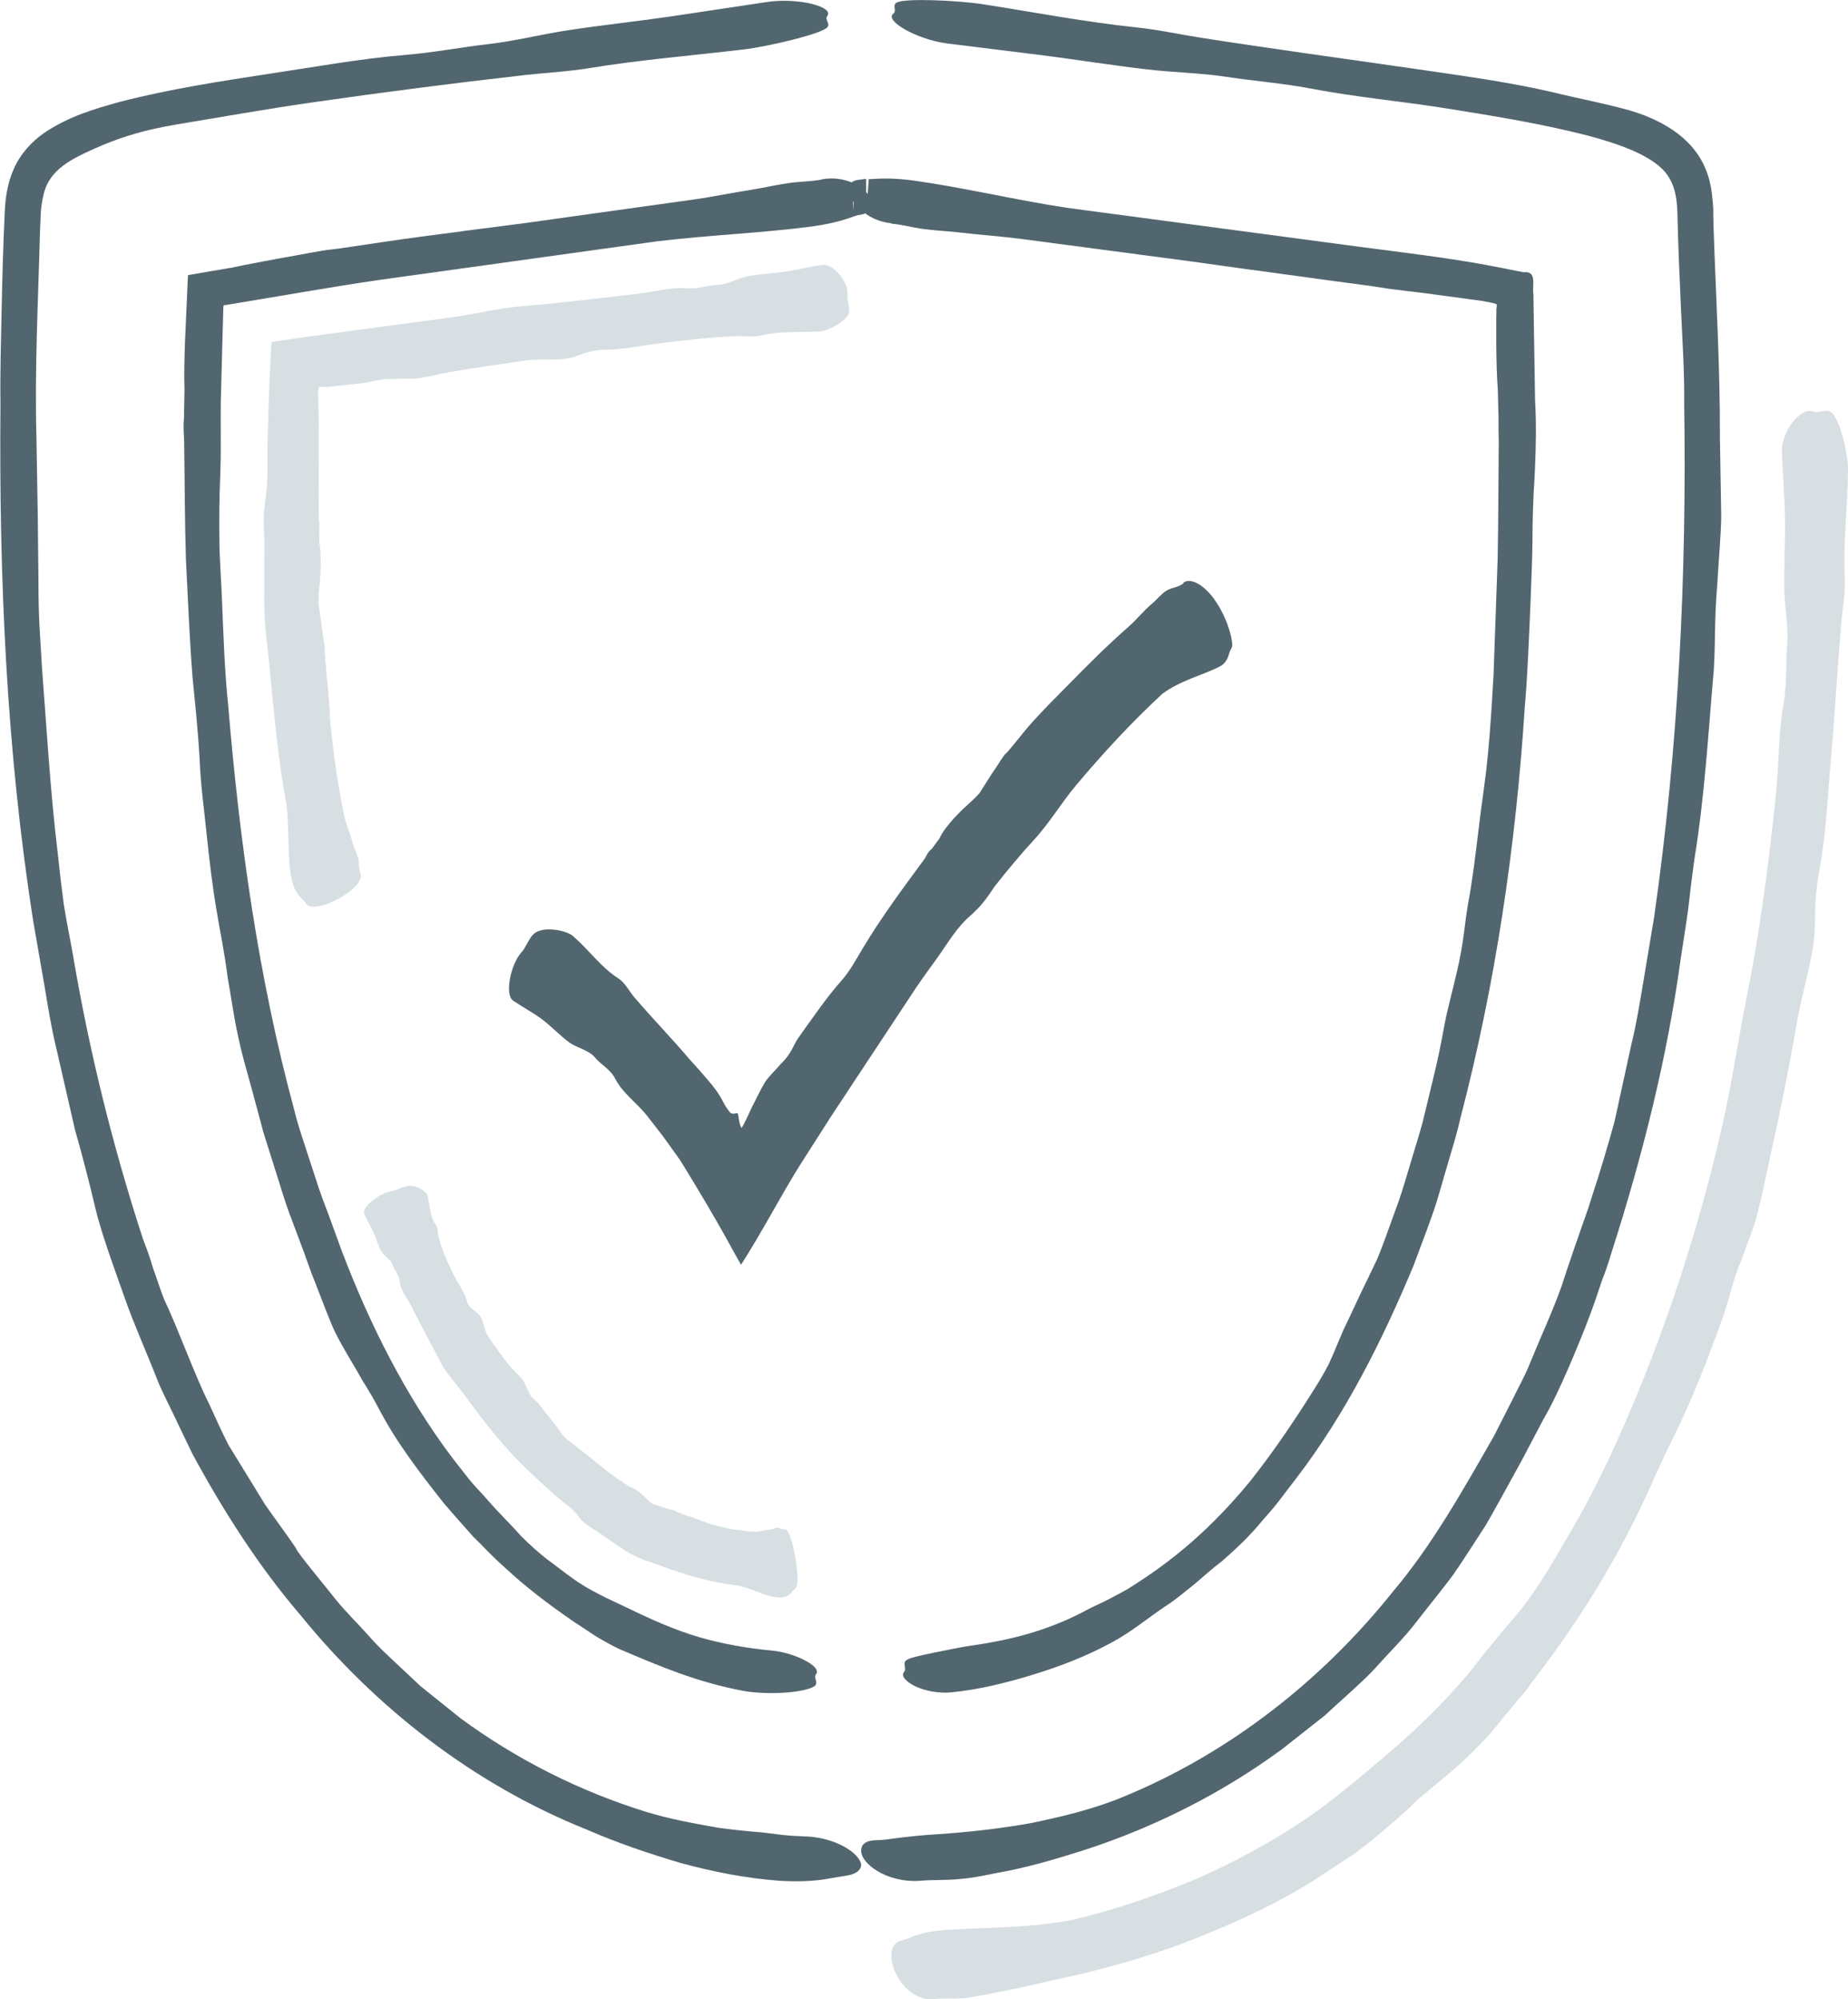
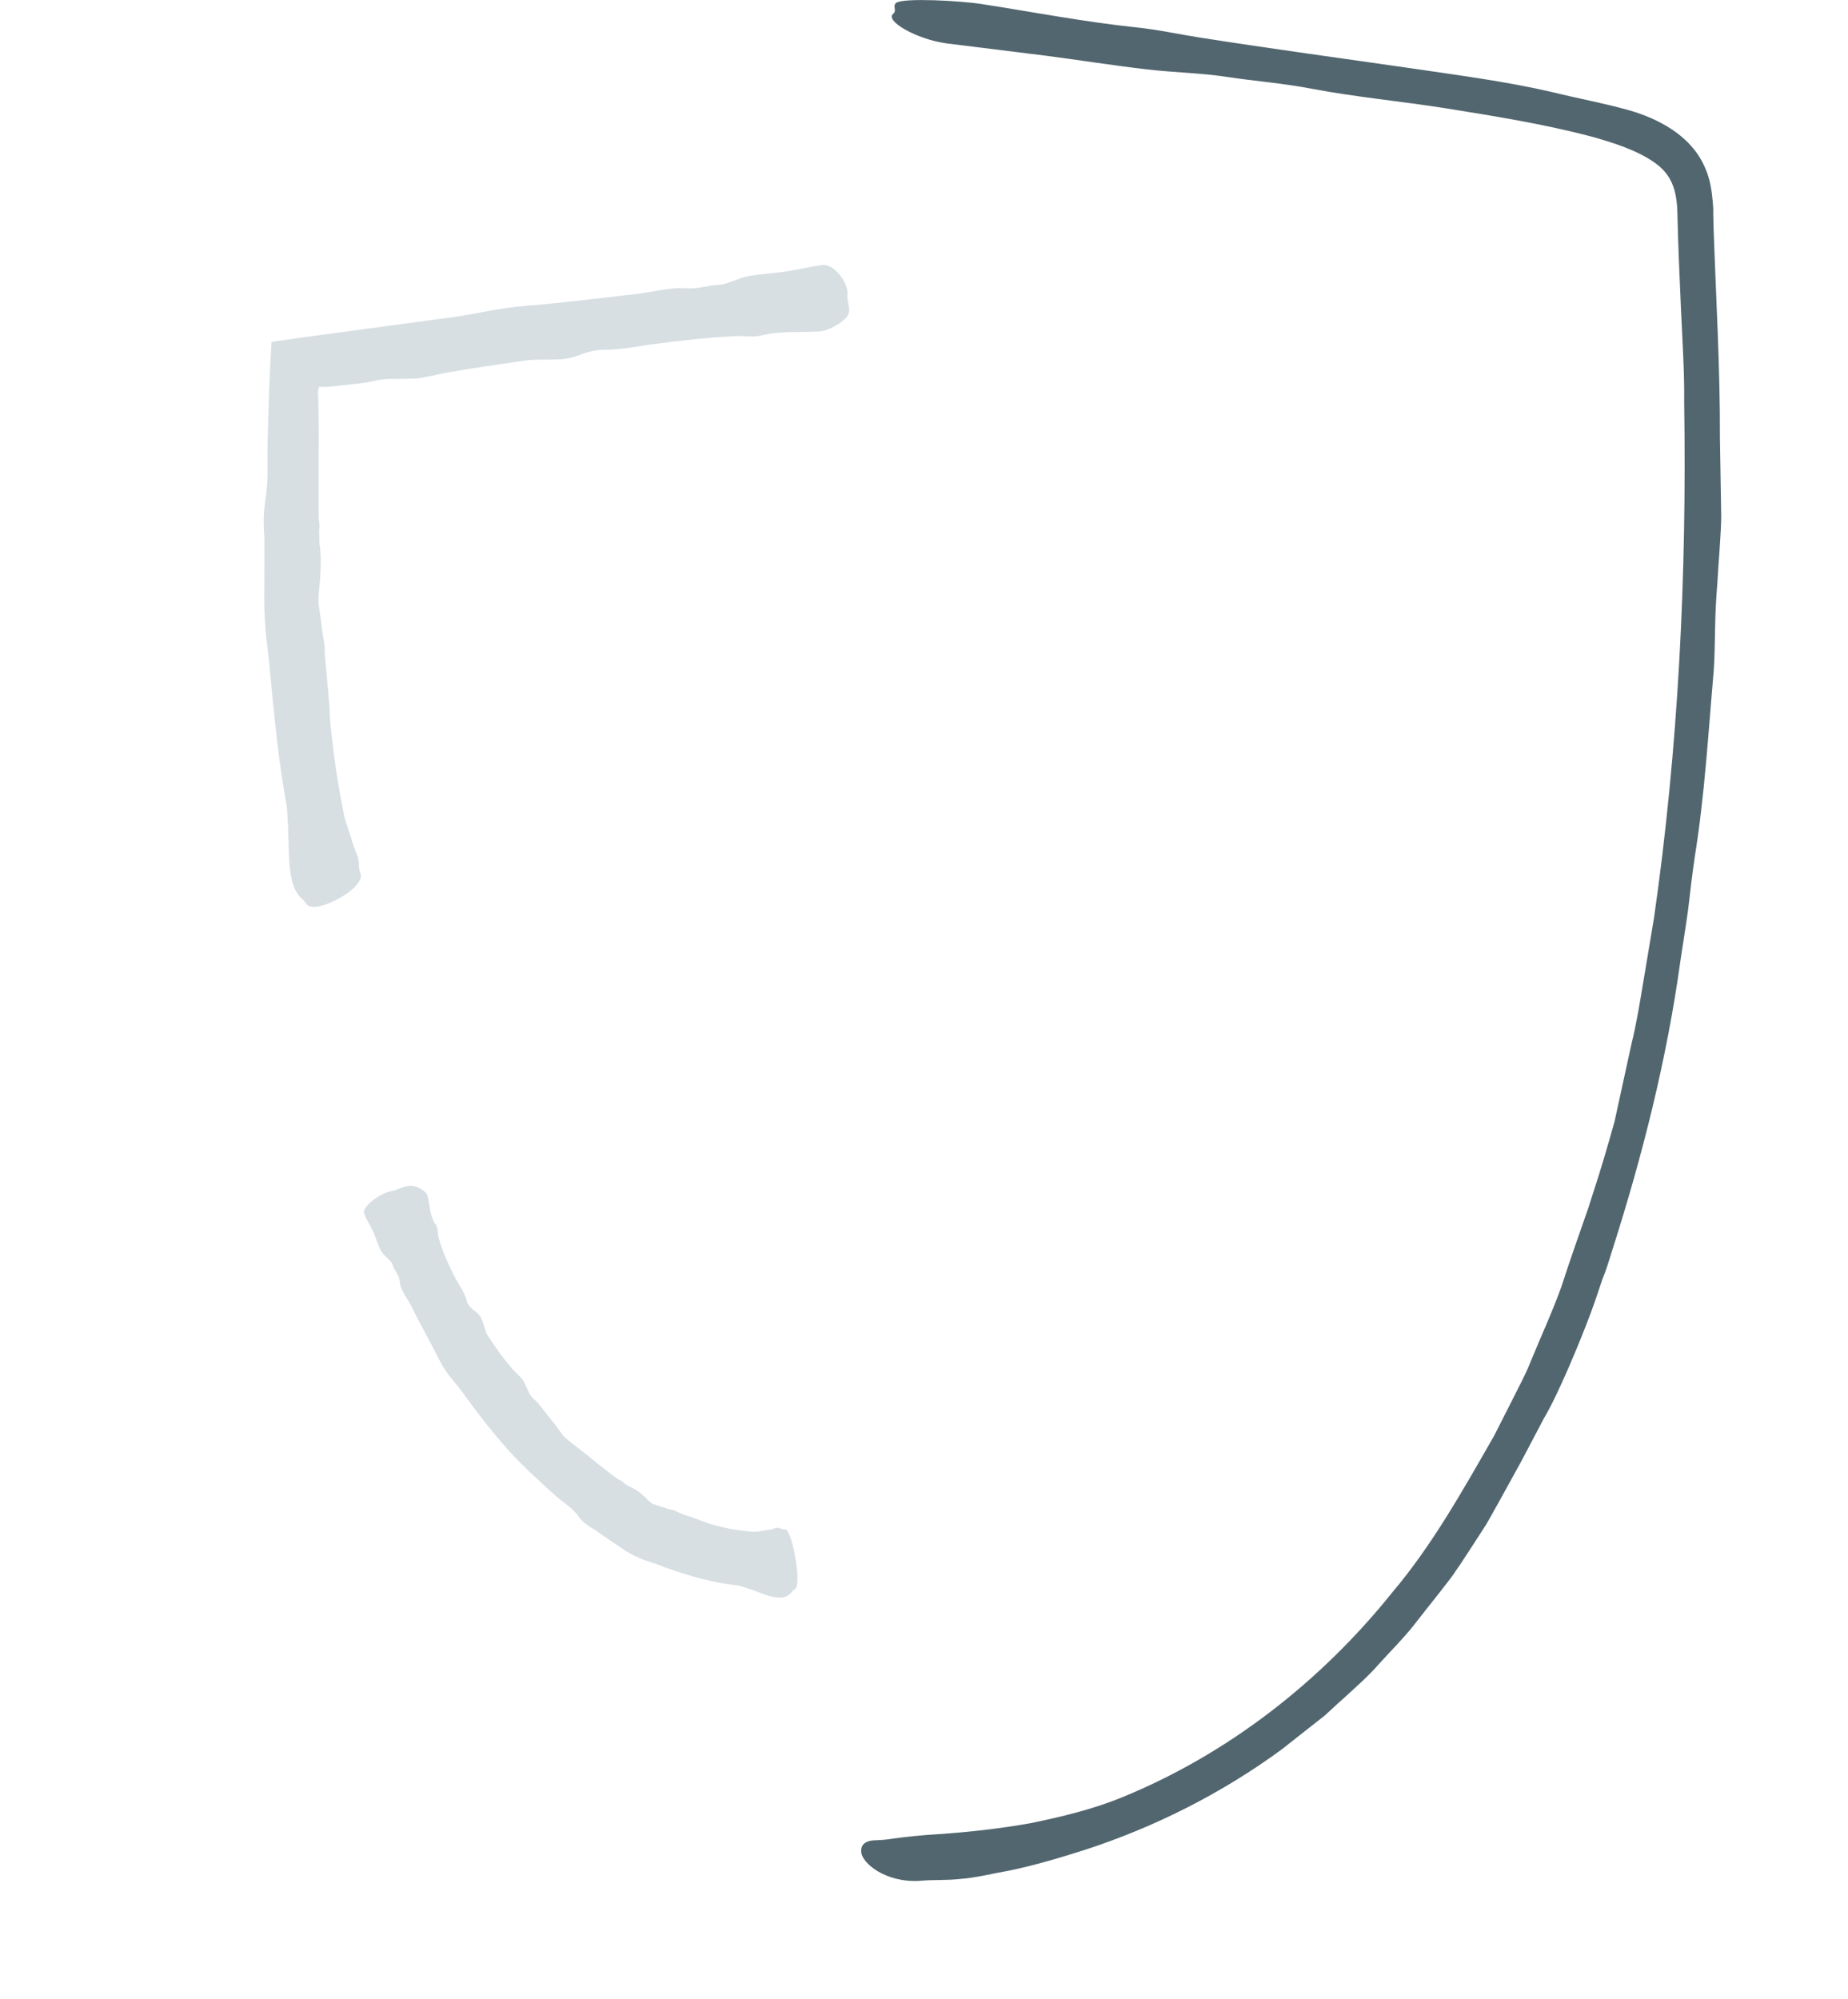
<svg xmlns="http://www.w3.org/2000/svg" id="Layer_1" data-name="Layer 1" viewBox="0 0 155.67 168.4">
  <defs>
    <style>
			.cls-1 {
				fill: #52666f;
			}

			.cls-1,
			.cls-2 {
				stroke-width: 0;
			}

			.cls-2 {
				fill: #d7dfe3;
			}
		</style>
  </defs>
  <g>
    <g>
-       <path class="cls-1" d="m67.53,154.66c-1.31-.03-1.92-.15-3.27-.31-1.12-.09-2.7-.25-3.75-.4-2.03-.36-4.05-.72-6.05-1.33-5.6-1.73-10.91-4.4-15.65-7.88l-2.27-1.82-1.13-.91-1.06-1c-.11-.1-.24-.23-.33-.31-.04-.04-.07-.06-.11-.1-.97-.92-1.97-1.8-2.85-2.82-.89-1-1.85-1.93-2.7-2.96-.93-1.19-3.32-4.04-3.42-4.39-.28-.49-2.27-3.19-2.59-3.67-.23-.38-2.51-4.09-3.1-5.05-.6-1.16-1.12-2.36-1.67-3.54-1.08-2.11-2.69-6.53-3.76-8.74h0c-.35-.9-.64-1.83-.97-2.74-.04-.12-.07-.22-.11-.38-.18-.6-.44-1.28-.7-1.96-2.54-7.8-4.53-15.82-5.9-23.95-.25-1.42-.55-2.83-.77-4.25-.19-1.43-.36-2.87-.51-4.32-.62-5.14-.92-10.35-1.32-15.54-.13-2.45-.31-4.07-.3-7.36-.02-1.43-.04-4.13-.06-5.53-.04-2.61-.07-3.92-.11-6.53-.16-5.8.15-11.62.3-17.43l.05-1.15.03-.57.06-.5c.1-.65.23-1.27.49-1.75.8-1.58,2.58-2.35,4.62-3.24,1.91-.79,3.72-1.31,6.09-1.72,3.82-.63,7.65-1.32,11.56-1.88,6.2-.89,11.73-1.6,17.95-2.31,1.81-.2,3.65-.29,5.41-.58,4.38-.72,8.36-1.02,13.06-1.58,1.93-.23,6.51-1.29,7-1.86.29-.33-.25-.62,0-.96.58-.77-2.44-1.55-5.03-1.18l-8.19,1.23c-2.85.41-5.73.72-8.57,1.15-2.26.34-4.49.91-6.72,1.17-2.37.27-4.63.72-7.18.93-3.67.3-7.52,1.01-11.3,1.57-4.17.64-8.38,1.28-12.61,2.37-2.11.59-4.27,1.2-6.36,2.61-1.03.71-2.01,1.76-2.56,3.02-.56,1.23-.72,2.54-.77,3.64-.13,2.69-.2,5.4-.26,8.09-.05,2.69-.14,5.37-.1,8-.13,14.61.49,29.28,2.78,43.77l.94,5.4c.3,1.8.59,3.61,1.03,5.38.55,2.42,1.04,4.54,1.52,6.64.59,2.08,1.14,4.16,1.7,6.53.06.23.12.48.18.72h0s.03.12.03.12c.62,2.22,1.54,4.71,2.31,6.89.79,2.24,1.77,4.41,2.64,6.61.41,1.11.99,2.16,1.49,3.23l1.54,3.21c2.59,4.79,5.59,9.49,9.08,13.56,6.36,7.85,14.64,14.29,24.09,18.08,2.59,1.13,5.27,2.04,7.98,2.84,2.72.74,5.49,1.28,8.25,1.49,1.47.1,3.01.05,4.21-.18,1.26-.23,1.67-.23,2.11-.41.52-.23.71-.59.58-.95-.37-.99-2.41-2.2-4.95-2.2Z" />
-       <path class="cls-1" d="m69.24,15.12c-1.07.19-1.59.14-2.72.29-.93.12-2.21.41-3.08.55-1.69.26-3.34.61-5.04.85-4.77.67-9.55,1.34-14.32,2l-4.73.61c-.12.01-.27.03-.37.05-.05,0-.08.01-.12.02-2.17.28-4.34.56-6.5.88-1.22.18-4.23.64-4.5.65-.46.02-3.15.54-3.62.62-.36.05-3.85.71-4.75.91l-2.08.35-1.38.24-.17.03c-.05.01-.02.1-.03.15l-.02.34-.03.69c-.05,1.13-.12,2.82-.2,4.52-.05,1.44-.08,2.9-.04,3.89h0s-.04,2.35-.04,2.35c0,.1-.01.19-.02.32-.04.51,0,1.1.03,1.69.05,3.33.05,6.65.15,9.98.17,3.33.3,6.65.56,9.97.23,2.32.47,4.61.6,6.97.08,2.09.38,4.17.59,6.26.22,2.09.46,4.18.81,6.25.31,1.96.63,3.24.97,5.87.21,1.14.53,3.3.77,4.41.42,2.07.76,3.08,1.31,5.12l.91,3.4,1.06,3.37c.37,1.12.68,2.25,1.09,3.36l1.24,3.31.63,1.75c.23.58.45,1.16.68,1.74.36.94.7,1.83,1.06,2.69.36.86.83,1.67,1.31,2.51.46.77.88,1.48,1.3,2.23.46.73.91,1.48,1.37,2.36,1.48,2.83,3.44,5.38,5.44,7.91.83.98,1.67,1.91,2.48,2.83.89.86,1.7,1.77,2.63,2.57,1.78,1.67,3.73,3.15,5.87,4.62.63.41,1.27.83,1.9,1.25.65.38,1.31.76,1.98,1.07,3.39,1.44,6.47,2.76,10.39,3.5.8.15,2.2.24,3.46.15,1.25-.07,2.37-.34,2.6-.6.26-.3-.16-.65.07-.95.26-.35-.21-.8-.94-1.17-.74-.39-1.75-.72-2.73-.82-2.07-.19-4.15-.55-6.17-1.13-2.11-.62-4.12-1.53-6.09-2.49-1.57-.74-3.2-1.46-4.59-2.48-.75-.53-1.45-1.1-2.2-1.64-.72-.57-1.41-1.2-2.11-1.89-.94-1.07-2-2.07-2.96-3.2-.49-.56-1.02-1.07-1.48-1.66-.46-.59-.92-1.17-1.37-1.75-3.93-5.21-6.96-11.25-9.31-17.42-.36-.99-.72-1.98-1.08-2.97-.37-.99-.76-1.97-1.07-2.98-.33-1-.66-2-.98-3-.33-.99-.65-1.99-.89-2.99-3-11.08-4.59-22.54-5.55-34.03-.3-2.86-.39-5.74-.51-8.61-.07-1.95-.22-3.66-.23-5.36-.02-1.7-.01-3.39.07-5.3,0-.18.01-.39.02-.58h0s0-.1,0-.1c.06-1.81,0-3.88.03-5.7l.15-5.58.04-1.39.02-.7v-.19c.03-.09-.01-.21.12-.19l.13-.02c.05,0,.02,0,.33-.05,4.16-.68,8.43-1.45,12.55-2.05l23.46-3.26c4.35-.52,8.77-.69,12.97-1.24,1.12-.15,2.27-.4,3.15-.71.24-.09.43-.15.6-.2l-.22-3.11c0-.68,0,5.92,0,3.12h0s0,0,0,0h0s0,0,0,0h0s.01,0,.01,0h.02s.05-.01.05-.01h.09c.06-.02.11-.03.16-.04.1-.02.18-.03.26-.04.15-.03.28-.06.41-.12.41-.19.56-.52.51-.9-.04-.29-.2-.61-.46-.91-.13-.15-.28-.3-.46-.44-.09-.07-.18-.14-.28-.2l-.15-.09-.08-.05-.04-.02h-.02s-.01-.02-.01-.02h0s0,0,0,0h0s0,0,0,0c0,1.14,0-2.56,0,2.57l-.18-2.55c-.7-.29-1.57-.42-2.49-.26Z" />
      <path class="cls-1" d="m77.44,158.42c1.41-.12,2.09-.01,3.56-.17,1.22-.09,2.88-.5,4.01-.69,2.17-.45,4.27-1.08,6.38-1.75,5.93-1.93,11.56-4.78,16.58-8.46l2.41-1.9,1.21-.95,1.13-1.04c.12-.1.26-.23.36-.32.04-.04.07-.07.12-.11,1.04-.95,2.1-1.88,3.02-2.94.94-1.04,1.94-2.03,2.82-3.13.96-1.25,3.42-4.28,3.56-4.61.36-.46,2.24-3.41,2.57-3.91.25-.39,2.42-4.34,2.98-5.36.63-1.19,1.25-2.38,1.88-3.57,1.26-2.11,3.1-6.59,3.98-8.95h0c.35-.93.65-1.87.97-2.81.05-.12.09-.22.15-.38.23-.6.45-1.31.67-2.03,2.56-8,4.62-16.17,5.76-24.46.21-1.45.46-2.89.65-4.33.16-1.45.34-2.9.55-4.37.84-5.19,1.14-10.46,1.6-15.7.16-2.48.03-4.13.31-7.44.07-1.45.32-4.16.32-5.59-.04-2.63-.07-3.96-.11-6.59.02-5.86-.33-11.71-.53-17.56l-.03-1.15v-.58s-.05-.65-.05-.65c-.08-.87-.21-1.79-.6-2.69-.6-1.5-1.74-2.61-2.85-3.34-1.13-.74-2.3-1.22-3.51-1.58-2.24-.63-4.14-.96-6.55-1.55-3.88-.9-7.78-1.4-11.7-1.98-6.23-.9-11.76-1.64-17.95-2.61-1.8-.28-3.6-.68-5.37-.86-4.42-.47-8.32-1.23-12.99-1.96-1.92-.3-6.6-.54-7.24-.12-.37.24.07.67-.26.92-.77.58,1.92,2.16,4.52,2.51l8.23,1.02c2.86.37,5.72.83,8.58,1.16,2.27.27,4.58.3,6.79.64,2.35.36,4.66.52,7.16,1,3.61.69,7.5,1.05,11.24,1.64,4.12.66,8.3,1.33,12.27,2.38,1.96.54,3.92,1.19,5.34,2.2,1.43,1,1.88,2.31,1.92,4.3.06,2.67.18,5.35.3,8.03.12,2.67.3,5.33.27,7.94.22,14.49-.48,29.01-2.54,43.33l-.89,5.33c-.3,1.78-.58,3.56-1.01,5.3-.52,2.38-.98,4.47-1.43,6.55-.57,2.04-1.16,4.07-1.91,6.34-.07.22-.14.46-.22.69h0s-.03.11-.03.11c-.74,2.13-1.61,4.56-2.3,6.72-.78,2.18-1.76,4.28-2.63,6.41-.42,1.08-.99,2.08-1.49,3.11l-1.56,3.07c-2.61,4.56-5.23,9.24-8.55,13.16-6.05,7.56-13.91,13.68-22.85,17.32-2.48,1.01-5.1,1.63-7.68,2.16-2.6.46-5.2.75-7.74.92-1.35.08-2.75.22-3.86.38-1.17.19-1.53.08-1.95.2-.5.13-.69.43-.69.82-.02,1.05,2.11,2.71,4.93,2.53Z" />
-       <path class="cls-1" d="m75.09,18.84c1.08.1,1.57.29,2.7.45.93.13,2.24.19,3.11.3,1.7.2,3.38.31,5.09.53,4.78.63,9.56,1.27,14.35,1.9l4.72.66c.12.02.27.04.37.05.05,0,.08,0,.12.01l6.49.89c1.22.16,4.22.56,4.49.62.45.1,3.15.39,3.61.46.35.05,3.83.52,4.73.64l.77.15.12.03h.05s.1.04.1.04l.17.06s0,.13,0,.18c0,.06-.02.13-.03.2,0,.26,0,.55-.01.84,0,.65,0,1.37,0,2.08.01,1.43.05,2.87.13,3.86h0s.06,2.33.06,2.33c0,.1,0,.19,0,.32,0,.5,0,1.08.02,1.68-.03,3.29-.03,6.59-.09,9.89l-.35,9.88c-.14,2.3-.26,4.58-.5,6.9-.19,2.06-.54,4.1-.77,6.16-.25,2.06-.49,4.12-.87,6.15-.33,1.92-.35,3.23-.95,5.78-.25,1.11-.8,3.18-1.01,4.27-.37,2.04-.58,3.05-1.07,5.06l-.81,3.35c-.31,1.11-.65,2.2-.98,3.3-.34,1.1-.64,2.21-1.02,3.29l-1.17,3.23c-.21.56-.42,1.13-.66,1.69-.26.54-.52,1.09-.78,1.63-.43.88-.83,1.7-1.2,2.52-.37.82-.79,1.6-1.14,2.47-.33.79-.64,1.54-.99,2.29-.39.73-.81,1.46-1.33,2.26-1.64,2.6-3.34,5.11-5.25,7.52-3.09,3.76-6.36,6.66-10.45,9.16-.61.34-1.23.66-1.85.98-.63.29-1.25.58-1.84.91-3.01,1.54-5.99,2.33-9.51,2.82-.72.11-1.94.36-3.04.58-1.11.24-2.09.43-2.32.67-.27.28.1.65-.14.94-.29.33.12.81.93,1.21.8.38,1.98.63,3.08.51,2.32-.23,4.56-.79,6.77-1.46,2.3-.7,4.56-1.57,6.66-2.71,1.69-.89,3.15-2.14,4.68-3.15.83-.53,1.55-1.18,2.33-1.78.75-.63,1.48-1.31,2.32-1.94,1.14-.99,2.28-2.06,3.28-3.27.5-.6,1.05-1.17,1.52-1.8.48-.62.95-1.25,1.42-1.86,4.19-5.45,7.32-11.72,9.94-18.01.38-1.02.76-2.04,1.14-3.06.37-1.02.75-2.05,1.03-3.09.3-1.04.61-2.08.91-3.11.31-1.03.61-2.05.84-3.08,2.97-11.35,4.68-22.97,5.43-34.61.25-2.9.35-5.8.48-8.7.07-1.97.16-3.7.17-5.41.01-1.72.05-3.42.18-5.35,0-.18.02-.39.03-.58h0s0-.1,0-.1c.09-1.83.12-3.92.01-5.75l-.09-5.62-.05-3.31c-.12-.75.34-2-.84-1.86l-2.28-.45c-4.24-.83-8.57-1.28-12.71-1.85l-23.49-3.13c-4.33-.66-8.62-1.69-12.81-2.28-1.12-.16-2.29-.22-3.23-.16-.25.02-.46.03-.63.03l-.22,3.11c0,.68,0-5.92,0-3.12h0s0,0,0,0h0s0,0,0,0h0s-.01,0-.01,0h-.02s-.05,0-.05,0h-.09c-.06.02-.11.02-.16.03-.1.01-.18.02-.26.03-.15.02-.28.04-.41.1-.41.17-.56.49-.51.87.04.29.2.62.46.93.13.16.28.31.46.46.09.07.18.15.28.22l.15.1.08.05.04.02h.02s.01.02.01.02h0s0,0,0,0h0s0,0,0,0c0-1.14,0,2.56,0-2.57l-.18,2.55c.6.47,1.4.83,2.33.92Z" />
    </g>
-     <path class="cls-1" d="m99.69,49.13c-.49.38-.88.31-1.44.62-.43.27-.89.85-1.26,1.14-.68.58-1.24,1.29-1.88,1.86-1.83,1.6-3.47,3.25-5.1,4.91l-1.61,1.63s-.09.09-.13.13c-.01.02-.02.03-.04.05-.72.75-1.45,1.51-2.09,2.32-.37.45-1.27,1.58-1.38,1.65-.2.12-.86,1.25-1,1.42-.11.13-1,1.55-1.23,1.92-.33.38-.7.72-1.07,1.05-.69.61-1.94,1.9-2.32,2.79h0s-.65.88-.65.88c-.04.03-.07.06-.12.1-.18.16-.31.41-.43.66-1.84,2.51-3.7,4.99-5.29,7.66-.56.93-1.06,1.89-1.8,2.71-1.29,1.47-2.38,3.09-3.52,4.67-.54.75-.62,1.42-1.54,2.29-.34.42-1.09,1.13-1.36,1.58-.25.42-.42.75-.58,1.08-.15.3-.31.6-.51,1l-.45.97c-.13.25-.28.58-.43.8v-.02c-.1-.12-.17-.43-.21-.68-.08-.43-.03-.64-.29-.54-.12.04-.26.04-.37-.02.01.06-.17-.14-.29-.32-.13-.17-.25-.36-.36-.58-.34-.7-.8-1.3-1.3-1.88-.49-.58-1-1.15-1.52-1.72-1.58-1.85-3.08-3.39-4.67-5.24-.46-.53-.78-1.25-1.38-1.62-1.46-.95-2.36-2.28-3.77-3.53-.57-.53-2.59-.91-3.35-.2-.43.41-.64,1.14-1.05,1.57-.9,1.04-1.4,3.54-.68,4.04.78.53,1.64.99,2.42,1.56.81.61,1.5,1.36,2.31,1.96.65.47,1.61.63,2.13,1.23.53.66,1.34,1.01,1.76,1.86.62,1.19,1.78,1.99,2.62,3.03.45.58.91,1.17,1.36,1.75l.65.9.32.45.27.37c.11.15.2.29.3.44,1.51,2.45,3,4.94,4.46,7.63.2.36.4.71.6,1.07,1.74-2.69,3.44-5.98,4.97-8.4l2.56-4.01,2.21-3.35,4.42-6.69c.72-1.12,1.5-2.2,2.28-3.27,1.06-1.46,1.68-2.69,3.07-3.85.07-.06.13-.13.19-.19h0s.03-.03.03-.03c.62-.58,1.17-1.36,1.62-2.06,1.06-1.34,2.15-2.66,3.3-3.91,1.33-1.43,2.34-3.16,3.56-4.61,2.3-2.74,4.73-5.36,7.27-7.71,1.54-1.16,3.55-1.62,4.88-2.33.35-.17.63-.58.74-1.01.13-.5.27-.45.28-.77,0-.39-.14-1.03-.4-1.74-.36-.97-.94-2.05-1.66-2.78-.69-.73-1.59-1.12-2.05-.74Z" />
  </g>
  <path class="cls-2" d="m30.36,73.55c-.18-.46-.07-.72-.18-1.22-.1-.4-.38-.95-.48-1.34-.19-.75-.52-1.47-.7-2.23-.44-2.16-.79-4.34-1.03-6.54-.09-.72-.16-1.45-.2-2.18,0-.06,0-.12,0-.17,0-.02,0-.04,0-.06-.07-1.01-.16-2.01-.26-3.01-.05-.57-.19-1.96-.16-2.09.05-.21-.21-1.46-.22-1.68,0-.17-.24-1.79-.3-2.21,0-.49.02-.98.08-1.47.1-.89.18-2.65,0-3.57h0s-.03-1.09-.03-1.09c0-.05.01-.09.02-.15.03-.23,0-.51-.05-.78-.04-3.07.04-6.14-.02-9.22-.01-1.33-.09-1.55.02-1.86,0-.17.23-.08.35-.09.14,0,.27,0,.39,0l2.92-.32c.92-.1,1.49-.4,2.74-.35.54-.03,1.57.01,2.09-.07.97-.16,1.44-.31,2.41-.48,2.15-.38,4.31-.69,6.47-1,.57-.08,1.15-.08,1.72-.08.94,0,1.76.02,2.62-.3.79-.29,1.47-.53,2.39-.53,1.48,0,2.91-.33,4.38-.51,2.33-.29,4.4-.54,6.74-.64.68-.03,1.39.11,2.04-.05,1.62-.4,3.14-.24,4.91-.34.73-.04,2.38-.87,2.5-1.64.07-.45-.18-.96-.13-1.42.12-1.05-1.17-2.68-2.14-2.54-1.02.14-2.03.4-3.05.55-1.07.16-2.15.2-3.21.4-.84.16-1.64.68-2.47.72-.89.04-1.72.37-2.69.29-1.4-.11-2.81.33-4.23.48-3.12.35-6.29.77-9.43,1.01-2,.16-3.98.65-5.92.93l-8.09,1.09-4.72.64-1.74.25c-.28.05-.6.06-.83.15l-.05.88c-.07,1.19-.11,2.29-.16,3.41l-.12,4.13c-.05,1.86.1,3.25-.22,5.07-.01.09-.02.18-.03.28h0s0,.05,0,.05c-.12.86-.08,1.85-.02,2.71,0,1.77,0,3.55-.01,5.31,0,1.02.08,2.04.17,3.05.12,1.01.25,2.02.33,3.01.35,3.74.71,7.49,1.4,11.21.09,1.05.12,2.11.15,3.18.03,1.07.05,2.13.31,3.14.13.54.4,1.06.79,1.42.42.38.37.54.63.64.31.12.79.06,1.33-.12,1.47-.49,3.35-1.79,2.99-2.68Z" />
  <path class="cls-2" d="m66.1,128.79c-.24.07-.36-.11-.61-.11-.21,0-.5.18-.7.17-.38.01-.77.17-1.16.16-.55.02-1.08-.1-1.62-.16-.54-.06-1.07-.2-1.6-.33-.35-.1-.7-.17-1.03-.32-.03-.01-.06-.03-.08-.03h-.03c-.46-.19-.92-.36-1.4-.5-.26-.1-.91-.34-.95-.39-.07-.1-.72-.18-.81-.24-.07-.04-.86-.28-1.07-.34-.21-.13-.41-.28-.58-.47-.32-.34-.99-.9-1.47-1.02h0s-.45-.31-.45-.31c-.02-.02-.03-.04-.05-.06-.08-.09-.21-.15-.34-.2-.65-.41-1.23-.94-1.86-1.4-.59-.51-1.22-.98-1.84-1.47-.43-.35-.91-.65-1.22-1.13-.28-.42-.59-.81-.91-1.2l-.93-1.18c-.29-.37-.65-.48-.89-1.11-.14-.24-.32-.75-.49-.96-.32-.39-.54-.54-.88-.92-.73-.86-1.39-1.78-2.01-2.72-.17-.24-.25-.55-.34-.84-.14-.48-.26-.89-.66-1.19-.37-.27-.69-.52-.82-.99-.19-.76-.69-1.36-1.03-2.05-.55-1.09-1-2.08-1.33-3.27-.09-.35-.02-.76-.23-1.05-.51-.71-.48-1.56-.69-2.44-.08-.36-.96-.97-1.7-.82-.43.08-.92.34-1.35.43-1.02.17-2.5,1.36-2.3,1.88.21.54.54,1.04.78,1.56.25.55.39,1.14.69,1.66.25.41.8.68.94,1.12.14.48.54.81.59,1.37.07.81.66,1.42,1,2.13.76,1.56,1.64,3.09,2.43,4.67.51,1,1.33,1.82,1.97,2.7,1.77,2.45,3.67,4.87,5.95,6.93.56.52,1.11,1.05,1.69,1.55.76.71,1.5,1.04,2.11,1.94.03.04.07.08.1.12h0s.02.02.02.02c.33.37.81.68,1.24.92.82.59,1.66,1.15,2.51,1.72.49.31,1.03.57,1.58.78.56.19,1.12.36,1.65.58,2.03.74,4.13,1.34,6.29,1.57.58.16,1.17.35,1.76.59.3.11.6.22.9.31.3.06.6.11.9.11.32,0,.65-.14.89-.43.26-.32.34-.23.43-.46.1-.27.11-.76.06-1.32-.14-1.54-.63-3.68-1.08-3.54Z" />
-   <path class="cls-2" d="m78.71,168.38c.97-.1,1.43,0,2.45-.08.84-.08,1.99-.32,2.77-.48,1.51-.28,2.99-.61,4.48-.97,4.23-.87,8.42-2.03,12.45-3.64,1.32-.55,2.65-1.08,3.94-1.68.1-.05.22-.1.3-.14.04-.02.06-.03.1-.05,1.79-.82,3.52-1.77,5.2-2.78.93-.61,3.21-2.11,3.41-2.24.37-.19,2.28-1.73,2.59-2.02.12-.11.78-.67,1.49-1.28.71-.61,1.4-1.33,1.71-1.6.73-.6,1.46-1.2,2.18-1.81.66-.54,1.63-1.38,2.53-2.31.92-.9,1.77-1.88,2.29-2.61h0c.45-.53.92-1.04,1.34-1.6.06-.07.12-.12.2-.21.31-.33.61-.76.91-1.2,3.62-4.66,6.77-9.67,9.28-14.96.88-1.85,1.65-3.72,2.59-5.57,1.64-3.28,2.96-6.73,4.2-10.18.59-1.63.72-2.79,1.61-4.93.31-.96,1.05-2.72,1.28-3.69.46-1.78.61-2.69,1.01-4.48.89-3.98,1.7-7.97,2.39-11.99.19-1.05.44-2.1.69-3.14.4-1.7.75-3.17.78-4.85.03-1.54.05-2.87.37-4.54.51-2.69.65-5.42.88-8.16.38-4.35.61-8.23.96-12.58.1-1.26.36-2.54.31-3.78-.14-3.1.22-5.87.27-9.18.03-1.36-.72-4.62-1.51-4.99-.45-.21-.97.18-1.42,0-1.04-.39-2.7,1.65-2.64,3.42.07,1.87.23,3.75.26,5.64.03,1.97-.09,3.94-.06,5.9.02,1.56.38,3.14.25,4.67-.14,1.62,0,3.21-.3,4.94-.45,2.49-.39,5.17-.66,7.76-.59,5.71-1.34,11.5-2.48,17.14-.72,3.58-1.24,7.26-2.04,10.73-2.21,9.66-5.39,19.08-9.54,28.02-1.05,2.21-2.19,4.4-3.44,6.5-1.67,2.86-2.9,5.06-5.07,7.49-.1.12-.21.25-.32.37h0s-.05.06-.05.06c-.49.59-1.01,1.22-1.53,1.86-.52.63-1,1.3-1.49,1.89-2.03,2.39-4.28,4.58-6.63,6.59-2.71,2.3-5.46,4.66-8.43,6.5-2.8,1.73-5.72,3.28-8.77,4.52-3.06,1.23-6.2,2.28-9.42,3.04-3.62.71-7.34.64-10.86.86-.93.1-1.9.23-2.67.57-.8.35-1.06.28-1.35.52-.34.28-.46.78-.4,1.34.14,1.54,1.68,3.62,3.6,3.4Z" />
</svg>